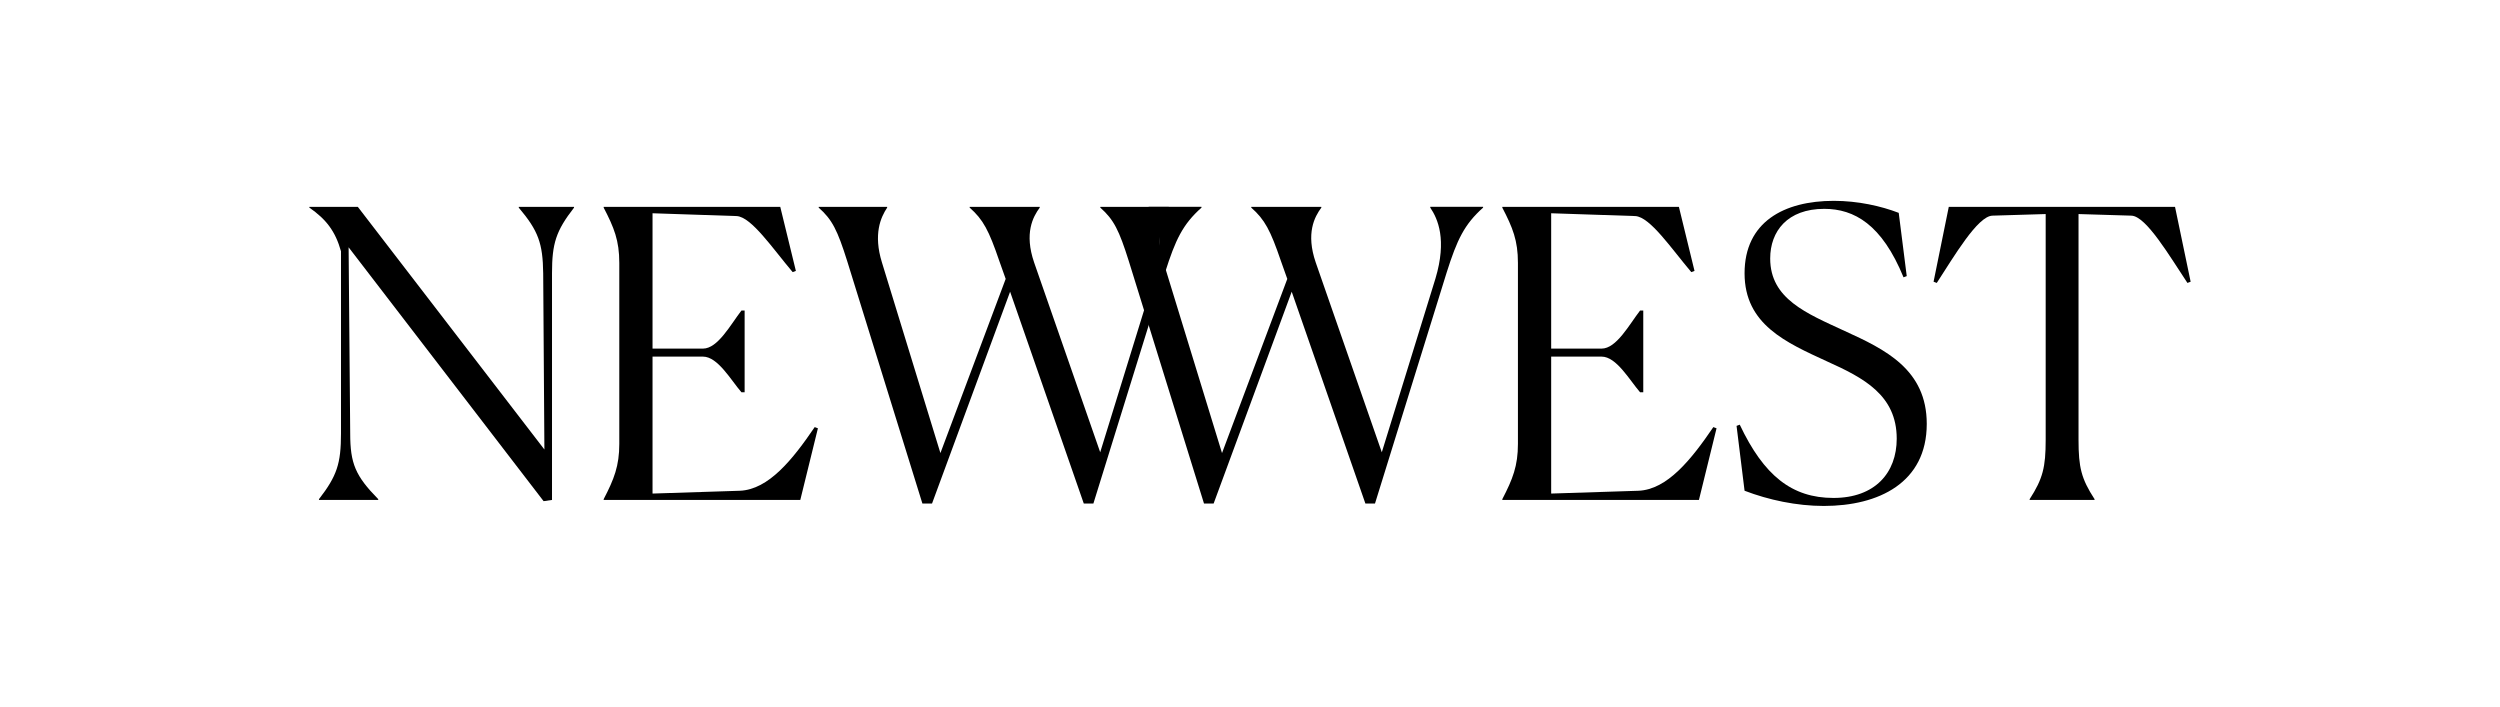
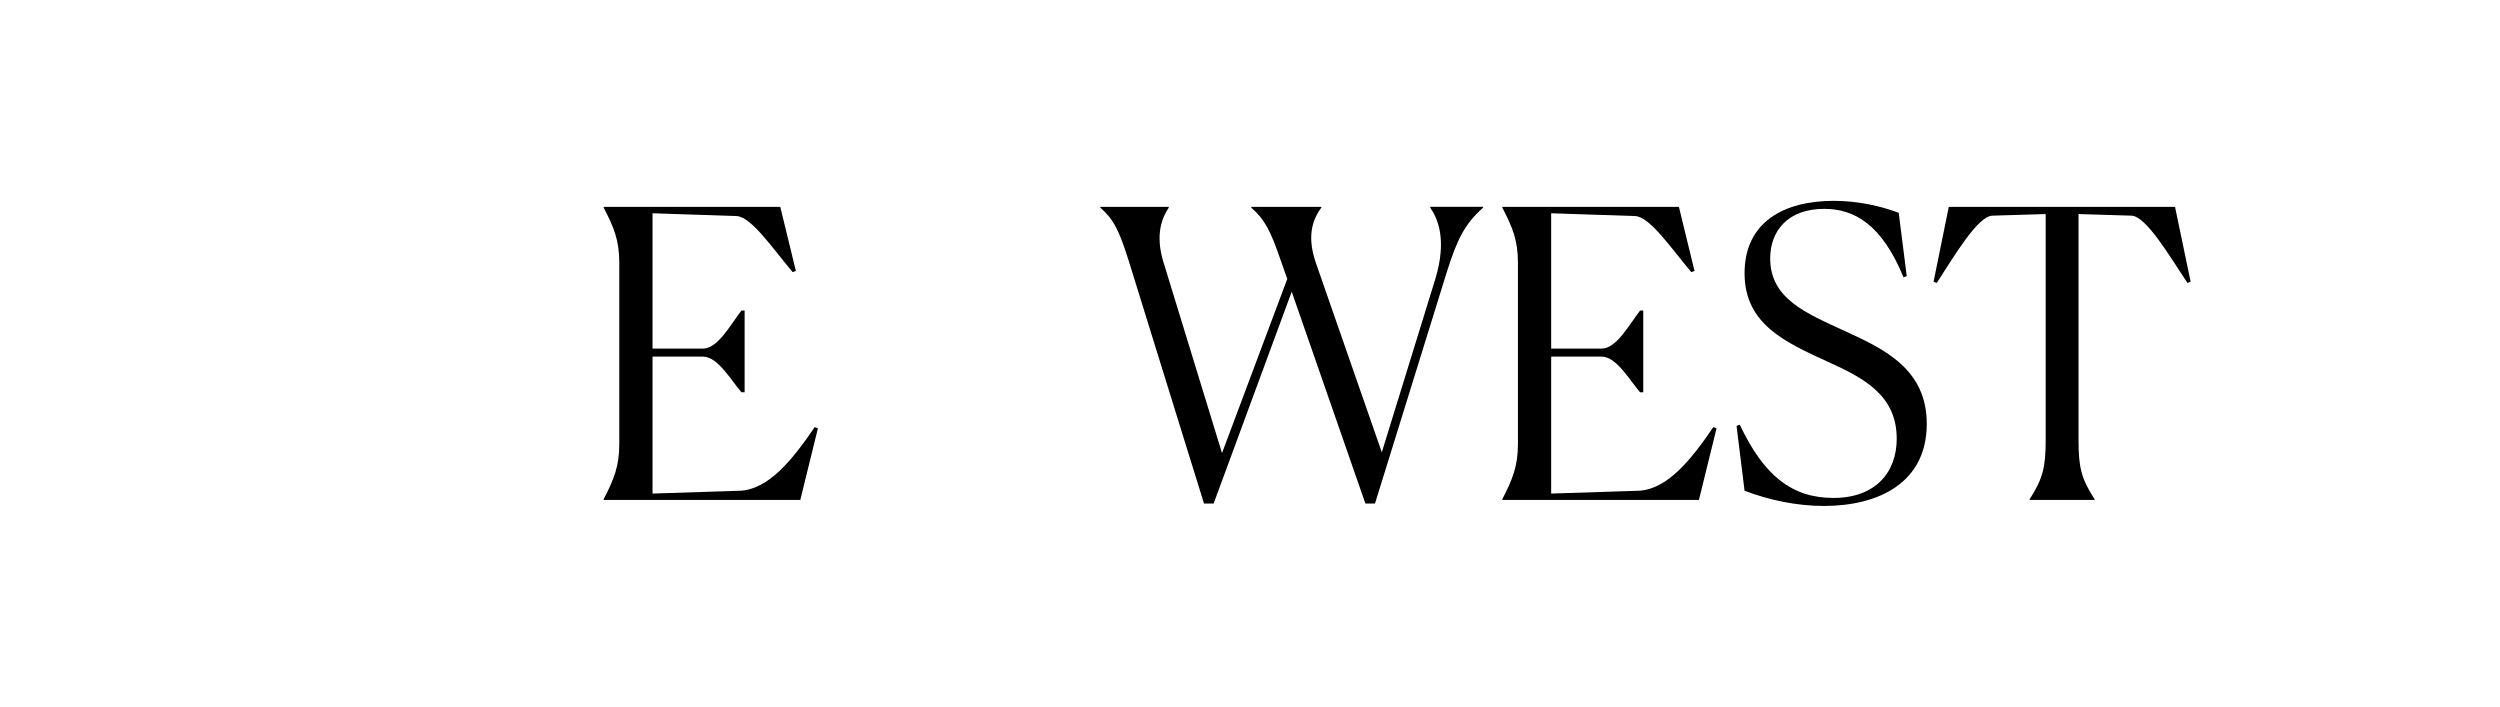
<svg xmlns="http://www.w3.org/2000/svg" id="Laag_2" version="1.1" viewBox="0 0 2034.58 575.2">
  <g>
-     <path d="M283.71,201.25l1.3,151.53c0,24.44,4.24,34.54,22.81,53.44v.65h-48.23v-.65c14.66-18.9,17.92-29,17.92-53.44v-148.27c-4.56-16.29-12.06-26.07-25.74-35.52v-.65h39.43l151.85,197.48-.98-143.38c-.33-24.44-3.91-34.54-19.88-53.44v-.65h44.97v.65c-14.66,18.9-17.92,29-17.92,53.44v184.44l-6.84.98-158.69-206.61Z" />
    <path d="M651.29,406.87h-160v-.65c8.47-16.29,12.71-27.05,12.71-44.97v-147.29c0-18.25-4.24-28.68-12.71-44.97v-.65h143.71l12.71,52.14-2.61.98c-16.29-19.23-33.56-44.97-45.62-45.62l-68.43-2.28v110.14h41.06c12.06,0,22.48-19.55,31.28-30.96h2.61v66.48h-2.61c-8.47-9.78-19.23-29-31.28-29h-41.06v111.45l71.04-2.28c23.46-.98,43.01-25.42,60.94-51.81l2.61.98-14.34,58.33v-.02Z" />
-     <path d="M750.68,409.8l-61.26-197.48c-7.82-24.77-12.06-33.56-23.14-43.34v-.65h55.72v.65c-5.21,7.82-11.41,21.51-4.24,44.64l47.58,155.11,53.12-141.75-5.21-14.66c-8.47-24.77-13.04-33.56-24.11-43.34v-.65h57.03v.65c-5.54,7.5-12.71,20.86-4.56,44.64l53.77,154.46,43.67-141.43c9.45-31.61,1.96-48.55-4.24-57.68v-.65h43.01v.65c-15.32,13.69-21.18,26.07-29.65,52.79l-58.33,188.02h-7.82l-59.96-172.38-63.54,172.38h-7.82l-.02.02Z" />
  </g>
  <g>
    <path d="M979.86,409.8l-61.26-197.48c-7.82-24.77-12.06-33.56-23.14-43.34v-.65h55.72v.65c-5.21,7.82-11.41,21.51-4.24,44.64l47.58,155.11,53.12-141.75-5.21-14.66c-8.47-24.77-13.04-33.56-24.11-43.34v-.65h57.03v.65c-5.54,7.5-12.71,20.86-4.56,44.64l53.77,154.46,43.67-141.43c9.45-31.61,1.96-48.55-4.24-57.68v-.65h43.01v.65c-15.32,13.69-21.18,26.07-29.65,52.79l-58.33,188.02h-7.82l-59.96-172.38-63.54,172.38h-7.82l-.02.02Z" />
-     <path d="M1382.63,406.87h-160v-.65c8.47-16.29,12.71-27.05,12.71-44.97v-147.29c0-18.25-4.24-28.68-12.71-44.97v-.65h143.71l12.71,52.14-2.61.98c-16.29-19.23-33.56-44.97-45.62-45.62l-68.43-2.28v110.14h41.06c12.06,0,22.48-19.55,31.28-30.96h2.61v66.48h-2.61c-8.47-9.78-19.23-29-31.28-29h-41.06v111.45l71.04-2.28c23.46-.98,43.01-25.42,60.94-51.81l2.61.98-14.34,58.33v-.02Z" />
+     <path d="M1382.63,406.87h-160v-.65c8.47-16.29,12.71-27.05,12.71-44.97v-147.29c0-18.25-4.24-28.68-12.71-44.97v-.65h143.71l12.71,52.14-2.61.98c-16.29-19.23-33.56-44.97-45.62-45.62l-68.43-2.28v110.14h41.06c12.06,0,22.48-19.55,31.28-30.96h2.61v66.48h-2.61c-8.47-9.78-19.23-29-31.28-29h-41.06v111.45l71.04-2.28c23.46-.98,43.01-25.42,60.94-51.81l2.61.98-14.34,58.33v-.02" />
    <path d="M1551.76,224.71l-2.61.98c-17.6-43.01-40.08-55.72-64.52-55.72-29.98,0-43.99,18.25-43.99,40.41,0,32.91,29.65,44.64,60.61,58.98,32.91,14.99,66.8,31.28,66.8,75.6,0,47.9-39.1,66.8-83.75,66.8-22.16,0-44.97-4.89-64.52-12.38l-6.52-52.79,2.61-.98c19.55,41.38,42.36,59.63,76.25,59.63s51.49-20.53,51.49-48.23c0-35.52-27.05-49.53-56.7-62.89-33.24-15.32-67.13-29.98-67.13-71.69s31.93-58.98,72.67-58.98c19.55,0,38.45,4.24,52.79,9.78l6.52,51.49h0Z" />
    <path d="M1704.59,406.87h-52.79v-.65c10.75-16.62,13.04-26.07,13.04-48.23v-183.79l-43.34,1.3c-12.06.33-31.28,33.24-45.29,54.75l-2.61-.98,12.38-60.94h184.12l12.71,60.94-2.61.98c-14.34-21.51-33.56-54.42-45.62-54.75l-43.01-1.3v183.79c0,22.48,2.28,31.61,13.04,48.23v.65h-.02Z" />
  </g>
</svg>